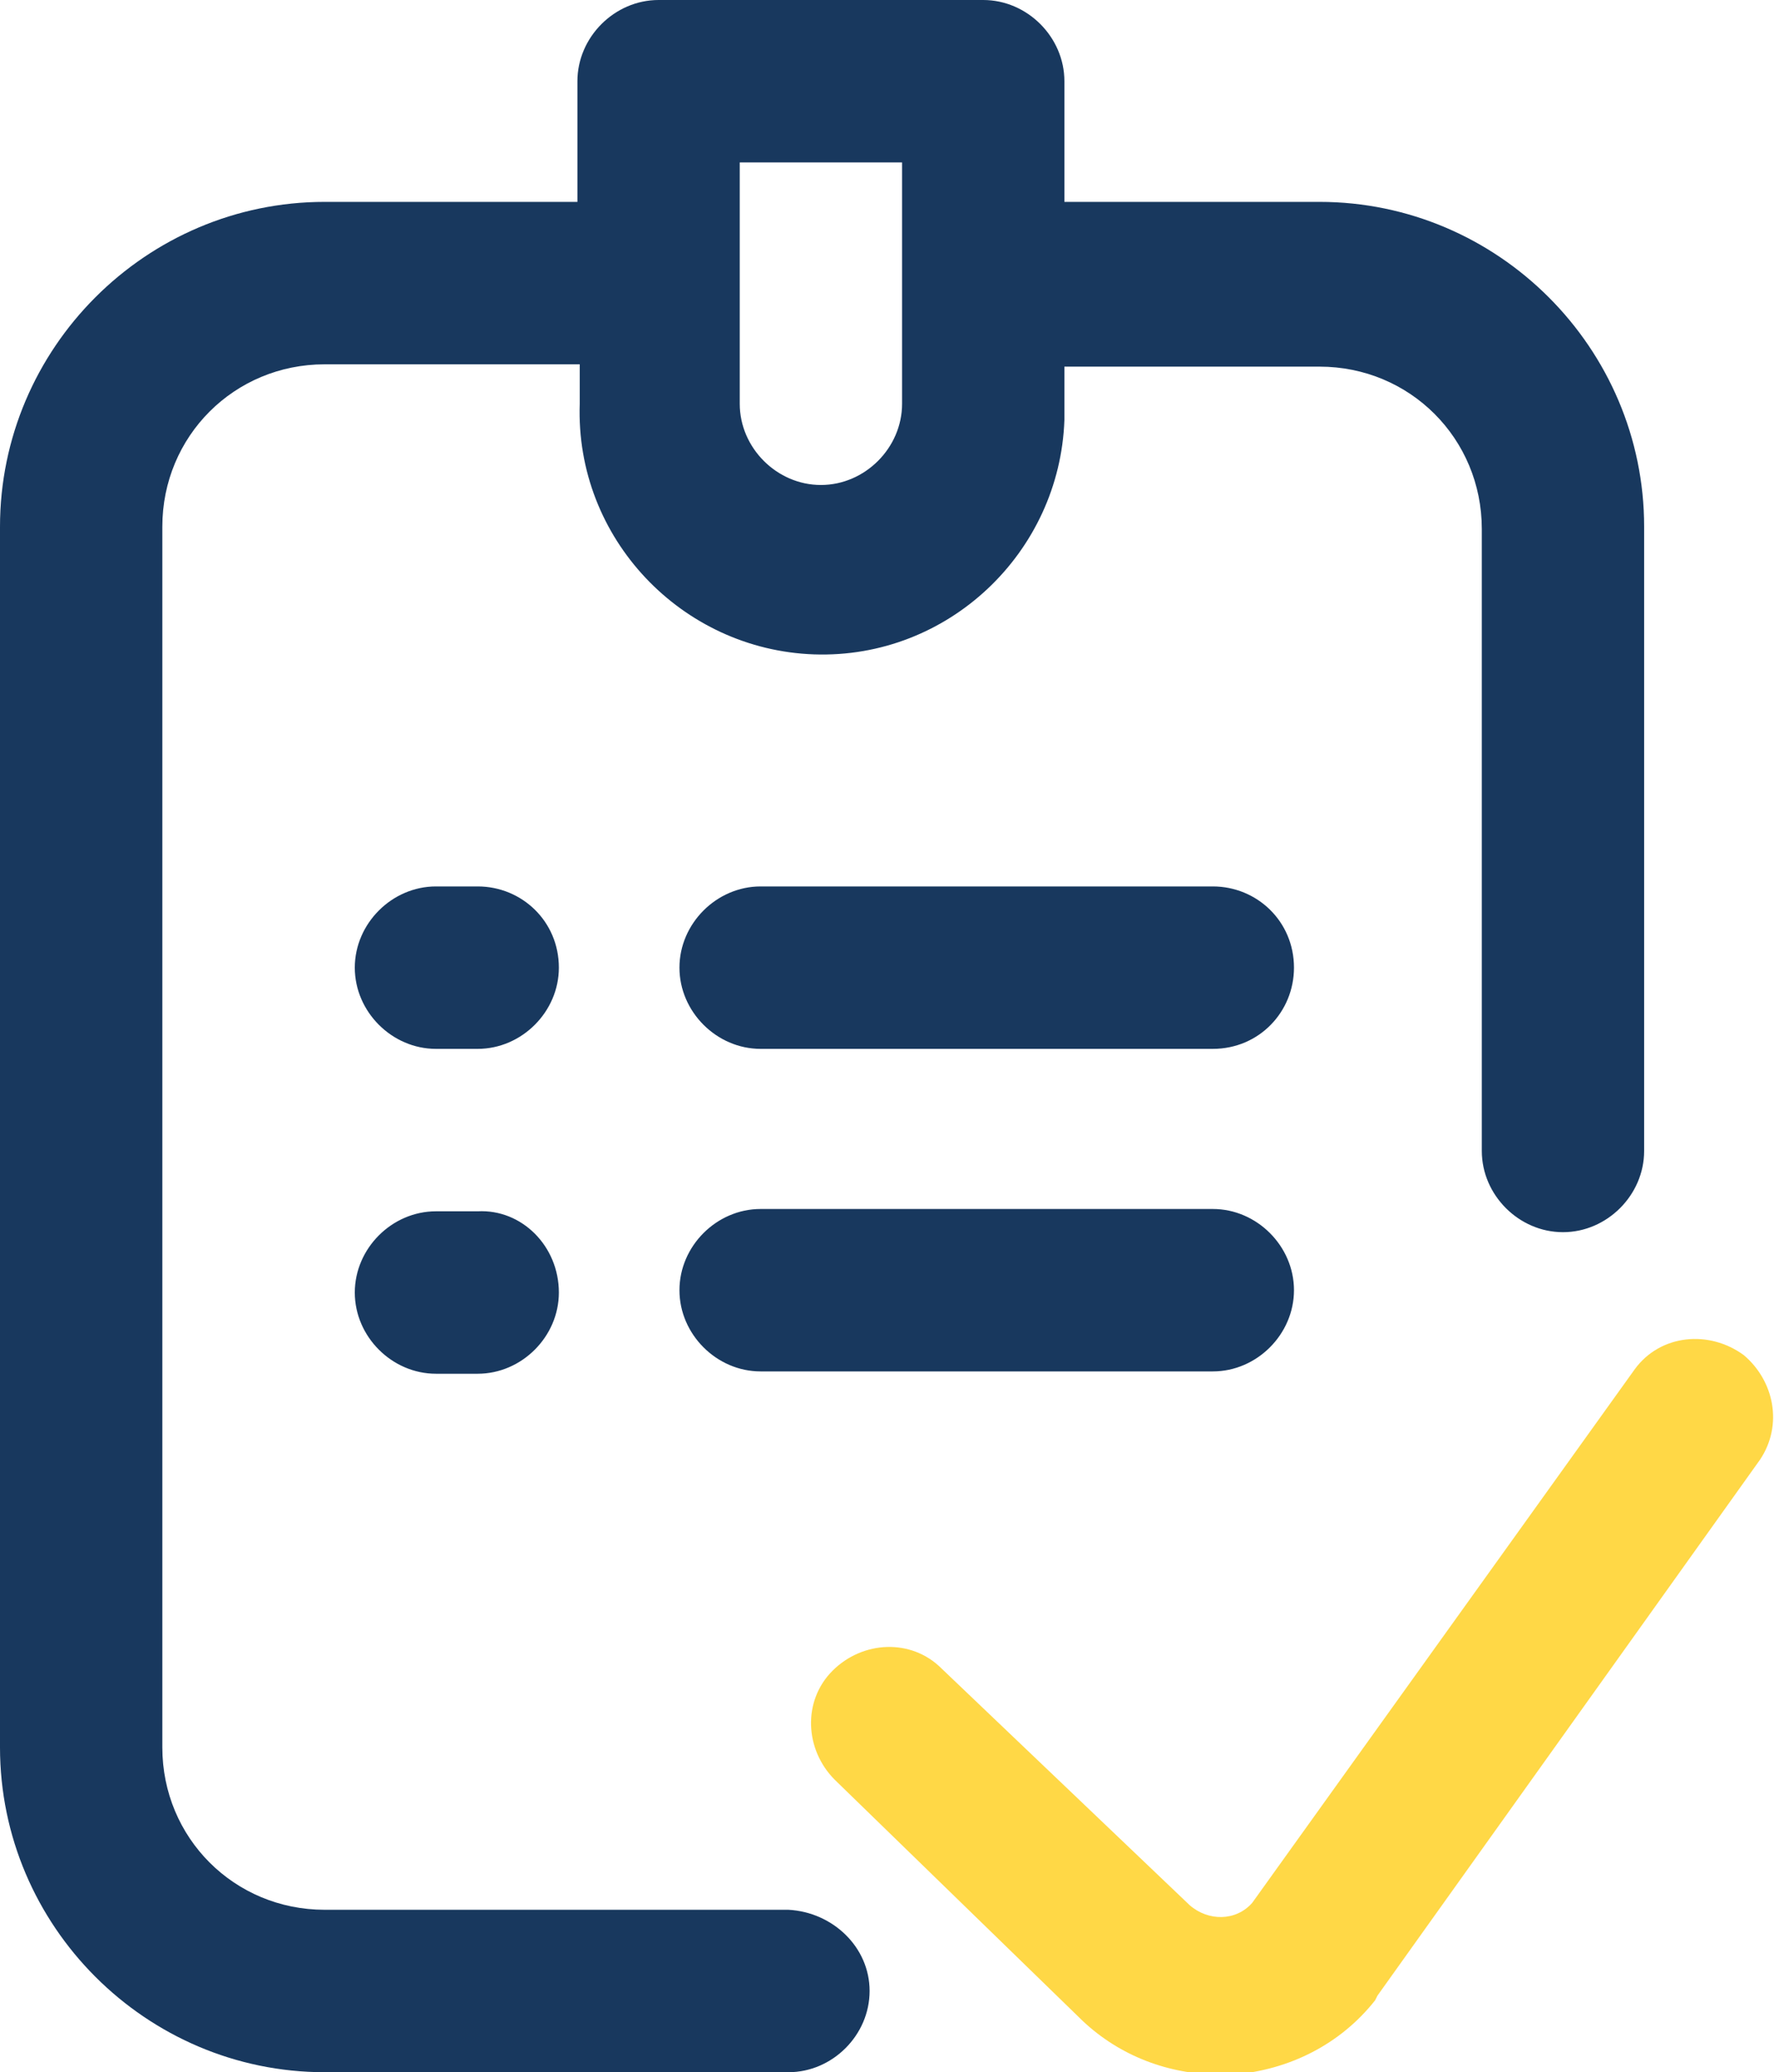
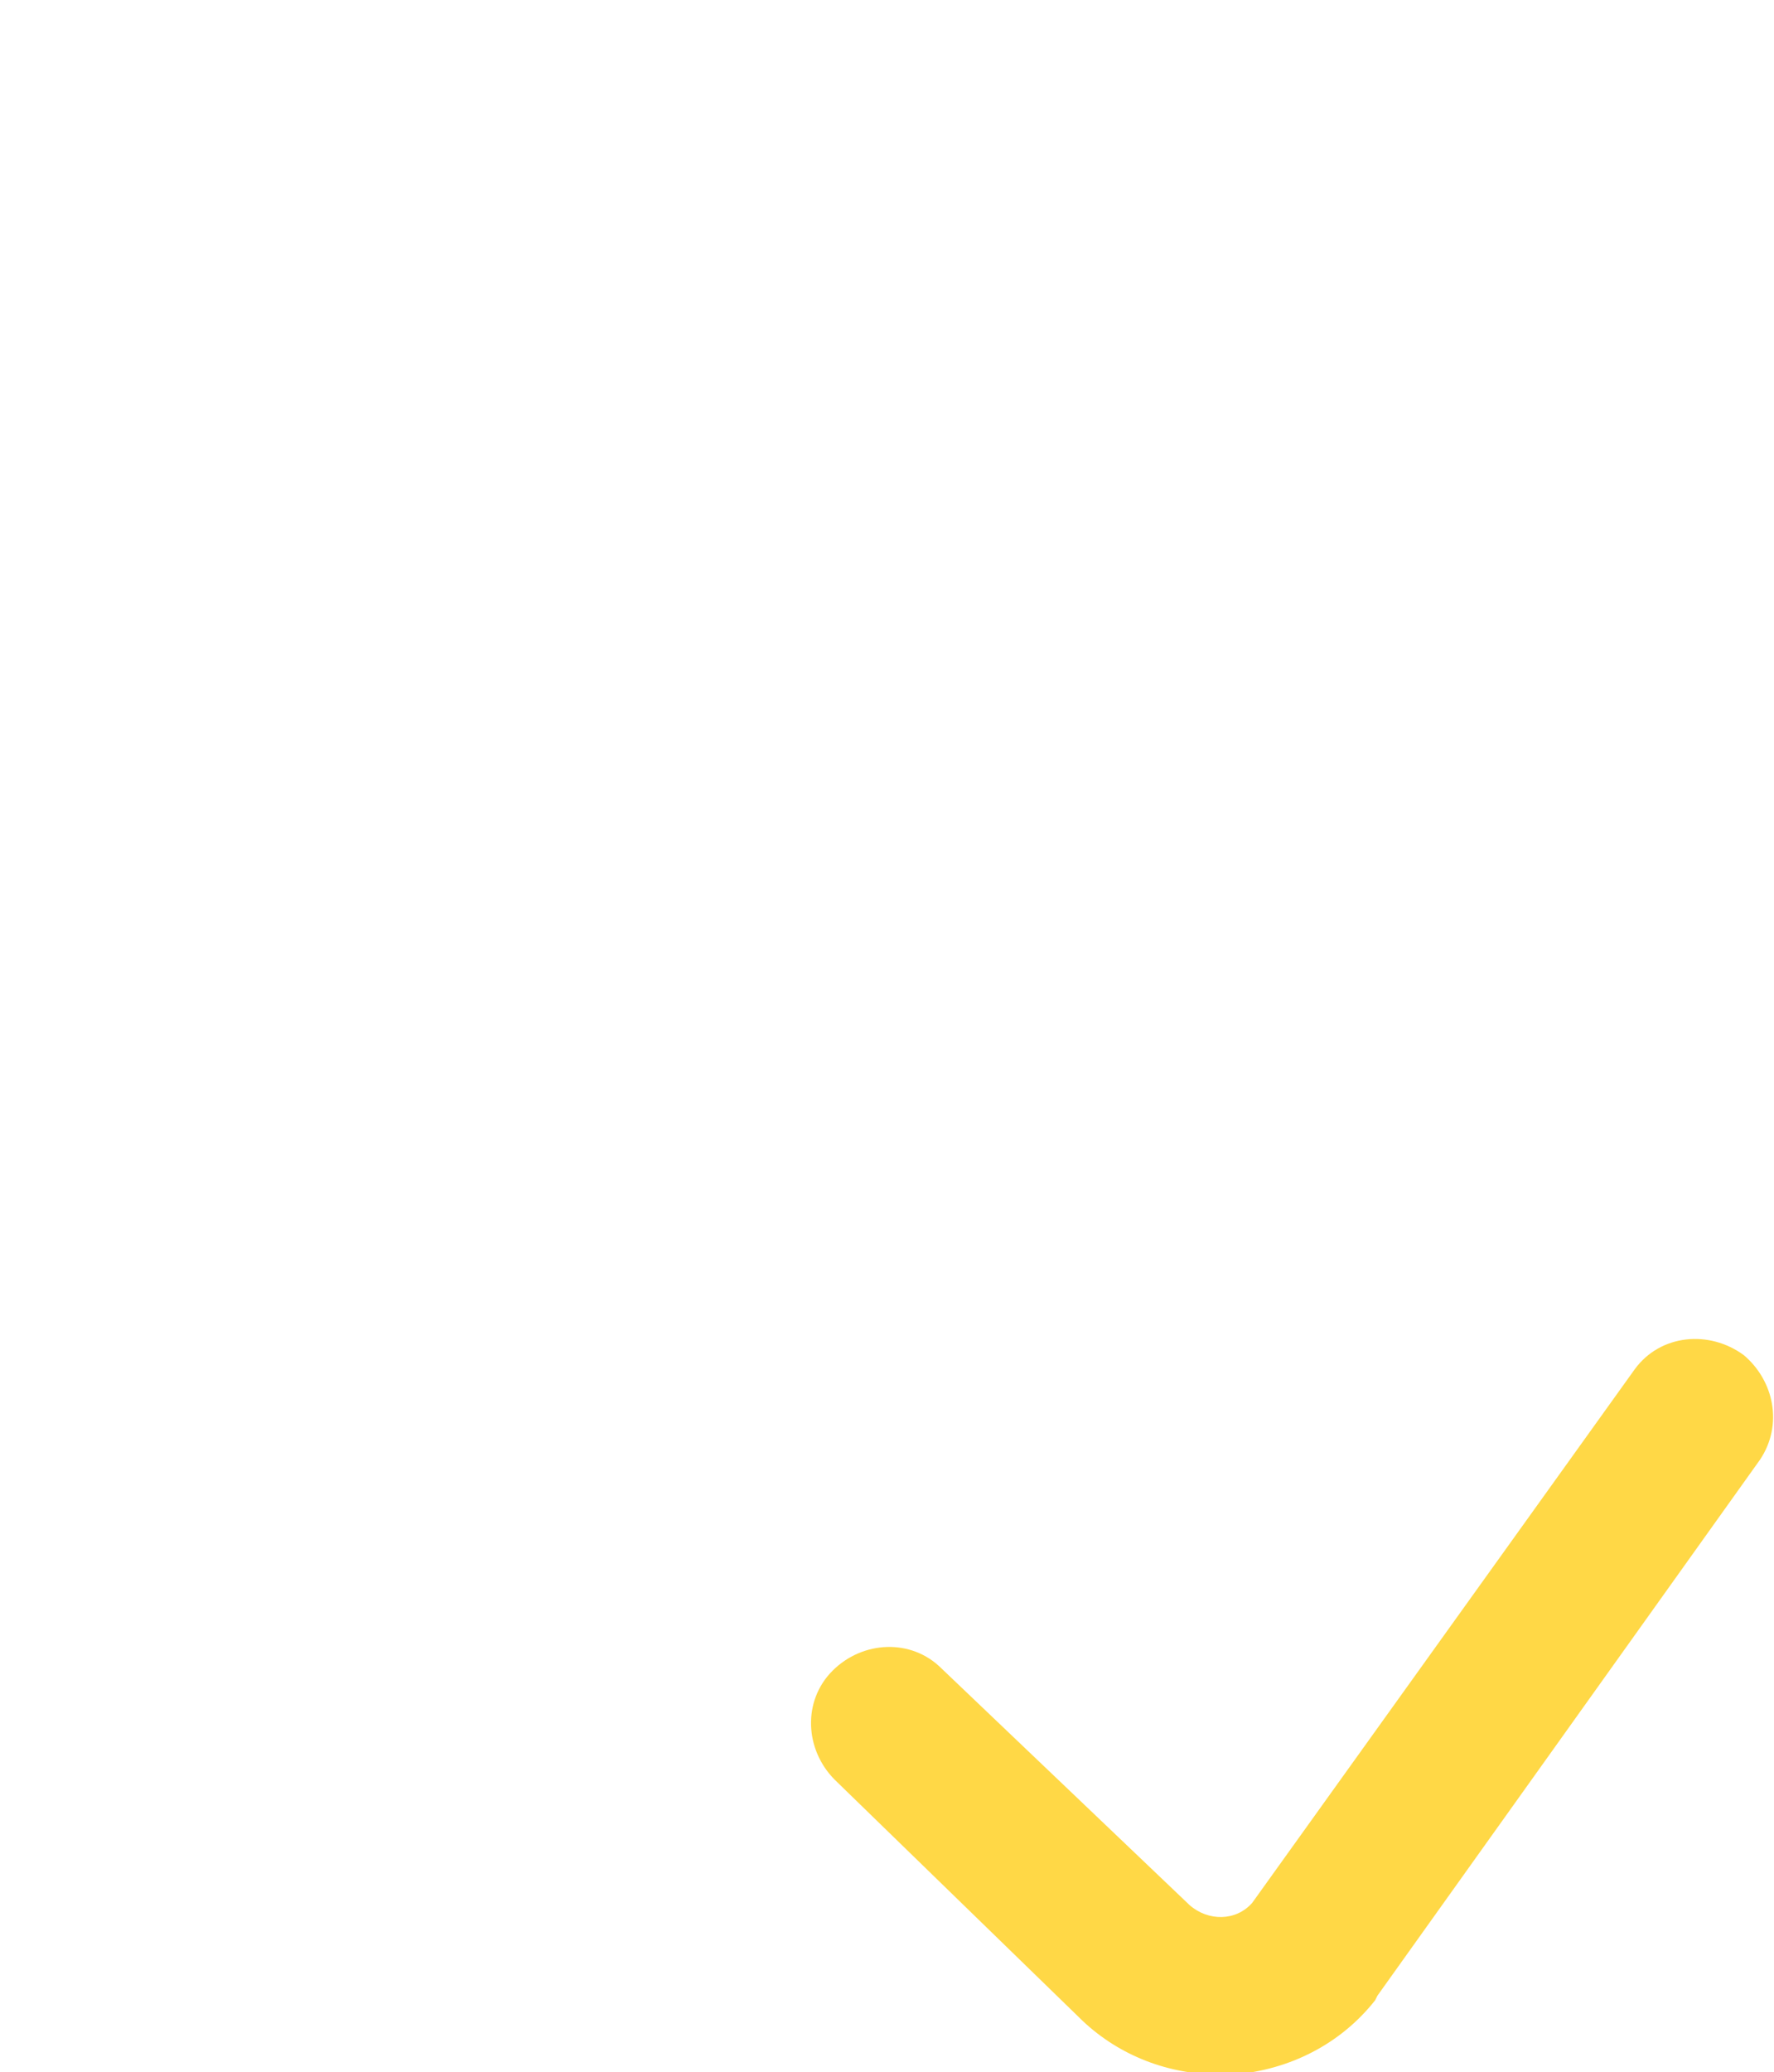
<svg xmlns="http://www.w3.org/2000/svg" version="1.1" id="Calque_1" x="0px" y="0px" viewBox="0 0 76.5 89.3" style="enable-background:new 0 0 76.5 89.3;" xml:space="preserve">
  <style type="text/css">
	.st0{fill:#18385E;}
	.st1{fill:#FFD846;}
</style>
  <title>Confirmation1</title>
  <g id="Layer_2">
    <g id="Layer_1-2">
-       <path class="st0" d="M34,82.3H14c-3.9,0-7-3.1-7-7V22.7c0-3.9,3.1-7,7-7h11v1.7c-0.2,5.8,4.4,10.6,10.1,10.8    c5.8,0.2,10.6-4.4,10.8-10.1c0-0.2,0-0.4,0-0.6v-1.7h11c3.9,0,7,3.1,7,7c0,0,0,0,0,0v26.8c0,1.9,1.6,3.5,3.5,3.5s3.5-1.6,3.5-3.5    V22.7c0-7.7-6.3-14-14-14h-11V3.5c0-1.9-1.6-3.5-3.5-3.5c0,0,0,0-0.1,0H28.4c-1.9,0-3.5,1.6-3.5,3.5v5.2H14c-7.7,0-14,6.3-14,14    l0,0v52.6c0,7.7,6.3,14,14,14h20c1.9,0,3.5-1.6,3.5-3.5S35.9,82.4,34,82.3L34,82.3 M31.9,7h7v10.4c0,1.9-1.6,3.5-3.5,3.5    s-3.5-1.6-3.5-3.5V7z M24.1,41.7c0,1.9-1.6,3.5-3.5,3.5c0,0,0,0,0,0h-1.8c-1.9,0-3.5-1.6-3.5-3.5s1.6-3.5,3.5-3.5h1.8    C22.5,38.2,24.1,39.7,24.1,41.7L24.1,41.7 M55.8,41.7c0,1.9-1.5,3.5-3.5,3.5c0,0,0,0,0,0H32.8c-1.9,0-3.5-1.6-3.5-3.5    s1.6-3.5,3.5-3.5l0,0h19.5C54.2,38.2,55.8,39.7,55.8,41.7C55.8,41.6,55.8,41.6,55.8,41.7 M24.1,55.7c0,1.9-1.6,3.5-3.5,3.5h-1.8    c-1.9,0-3.5-1.6-3.5-3.5s1.6-3.5,3.5-3.5h1.8C22.5,52.1,24.1,53.7,24.1,55.7L24.1,55.7 M55.8,55.6c0,1.9-1.6,3.5-3.5,3.5H32.8    c-1.9,0-3.5-1.6-3.5-3.5s1.6-3.5,3.5-3.5l0,0h19.5C54.2,52.1,55.8,53.7,55.8,55.6C55.8,55.6,55.8,55.6,55.8,55.6" />
      <path class="st1" d="M75.9,62.9L59.4,86l-0.1,0.2c-1.5,1.9-3.7,3-6.1,3.2h-0.6c-2.2,0-4.3-0.8-5.9-2.3L36,76.7    c-1.3-1.3-1.4-3.4-0.1-4.7c1.3-1.3,3.4-1.4,4.7-0.1l10.7,10.2c0.8,0.7,2,0.7,2.7-0.1c0,0,0,0,0,0l16.5-23c1.1-1.5,3.2-1.7,4.7-0.6    C76.5,59.5,76.9,61.4,75.9,62.9" />
    </g>
  </g>
</svg>